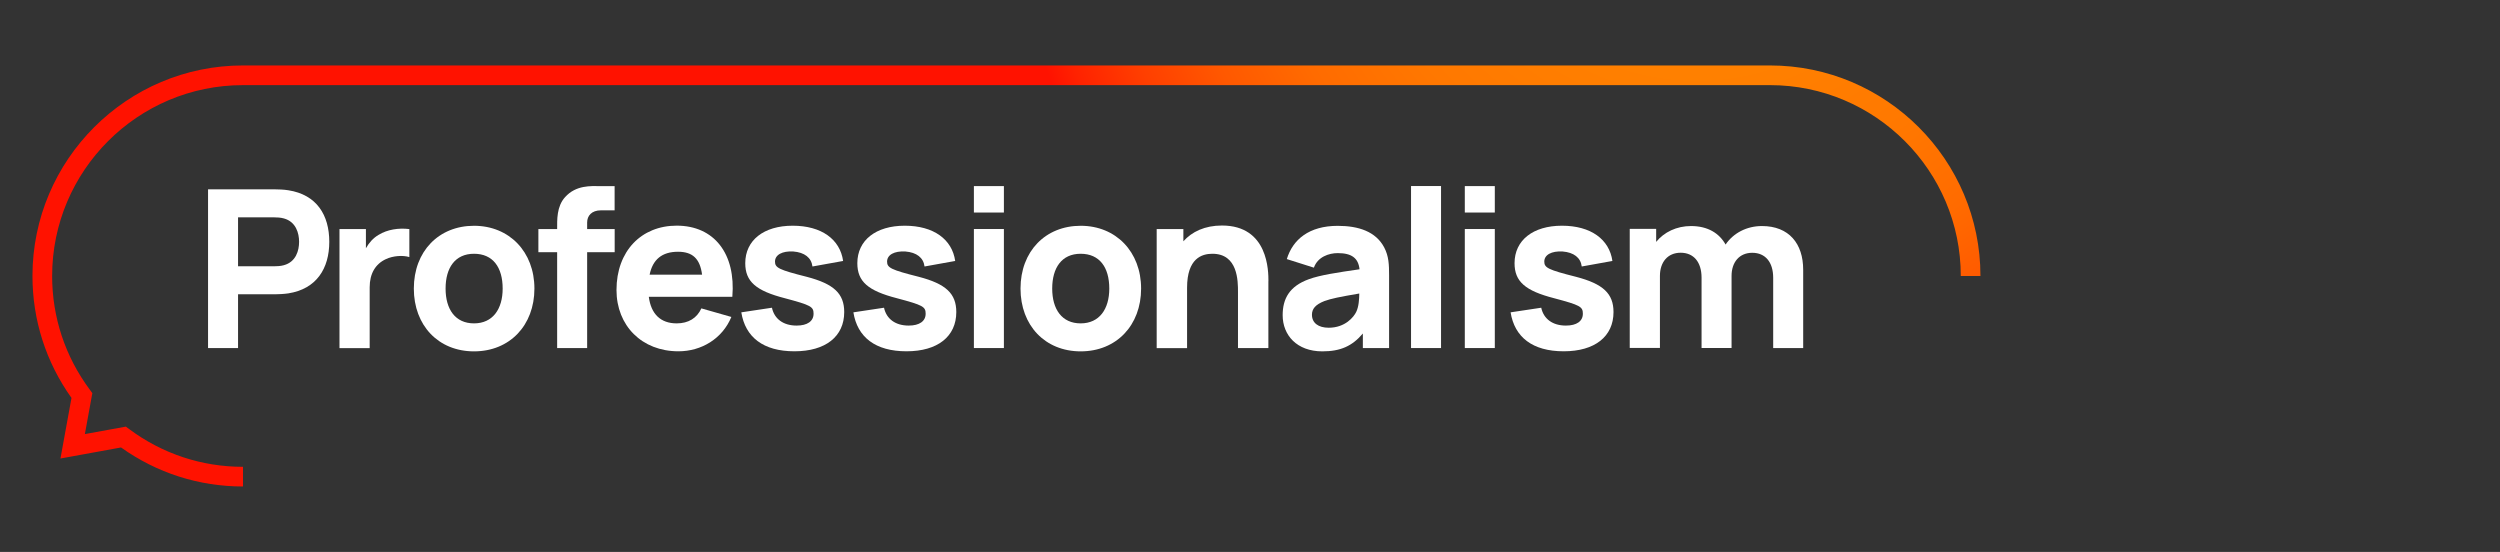
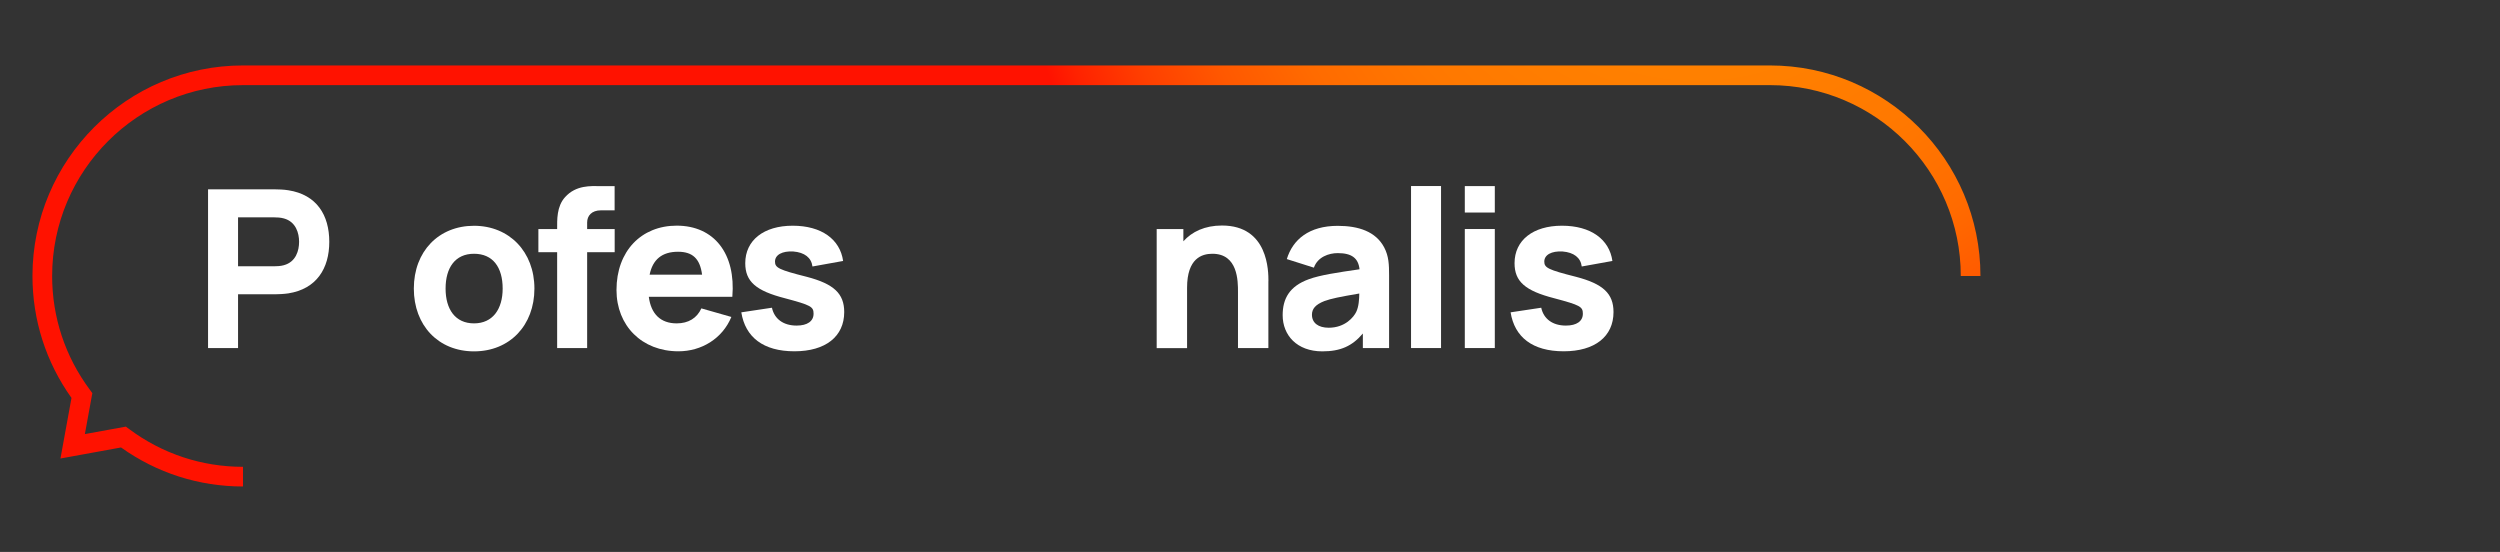
<svg xmlns="http://www.w3.org/2000/svg" id="Warstwa_1" version="1.1" viewBox="0 0 385 85">
  <rect x="0" y="0" width="385" height="85" fill="#333333" stroke="none" />
  <defs>
    <style>
      .st0 {
        fill: url(#Gradient_bez_nazwy);
      }

      .st1 {
        fill: #fff;
      }
    </style>
    <radialGradient id="Gradient_bez_nazwy" data-name="Gradient bez nazwy" cx="261.32" cy="109.52" fx="261.32" fy="109.52" r="137.91" gradientTransform="translate(0 85) scale(1 -1)" gradientUnits="userSpaceOnUse">
      <stop offset="0" stop-color="#ff8300" />
      <stop offset=".26" stop-color="#ff8000" />
      <stop offset=".39" stop-color="#ff7800" />
      <stop offset=".5" stop-color="#ff6b00" />
      <stop offset=".59" stop-color="#ff5800" />
      <stop offset=".67" stop-color="#ff3f00" />
      <stop offset=".74" stop-color="#f20" />
      <stop offset=".77" stop-color="#ff1200" />
    </radialGradient>
  </defs>
  <path class="st0" d="M37.42,74.92c-6.79,0-13.27-2.08-18.78-6.01l-9.33,1.7,1.7-9.33c-3.93-5.51-6.01-11.99-6.01-18.78,0-17.88,14.55-32.42,32.42-32.42h235.15c17.88,0,32.42,14.55,32.42,32.42h-3.03c0-16.21-13.19-29.39-29.39-29.39H37.42c-16.21,0-29.39,13.19-29.39,29.39,0,6.36,2.01,12.41,5.8,17.51l.39.53-1.15,6.31,6.31-1.15.53.39c5.1,3.8,11.16,5.8,17.51,5.8v3.03Z" />
  <g>
    <path class="st1" d="M32.04,53.6v-24.44h10.32c.47,0,1.39.03,2.04.14,4.38.68,6.31,3.83,6.31,7.94s-1.97,7.26-6.31,7.94c-.64.1-1.6.14-2.04.14h-5.7v8.28s-4.62,0-4.62,0ZM36.66,41.01h5.5c.47,0,1.09-.03,1.56-.17,1.87-.51,2.34-2.27,2.34-3.6s-.48-3.09-2.34-3.6c-.48-.14-1.09-.17-1.56-.17h-5.5v7.53h0Z" />
-     <path class="st1" d="M63.04,35.28v4.31c-1.02-.31-2.51-.2-3.6.31-1.63.75-2.51,2.24-2.51,4.34v9.37h-4.65v-18.33h4.07v2.95c.48-.85,1.12-1.58,1.97-2.07,1.32-.81,3.05-1.09,4.72-.88Z" />
    <path class="st1" d="M63.73,44.44c0-5.74,3.84-9.67,9.27-9.67s9.3,4.01,9.3,9.67-3.8,9.67-9.3,9.67-9.27-4-9.27-9.67ZM77.41,44.44c0-3.26-1.49-5.36-4.41-5.36s-4.38,2.17-4.38,5.36,1.49,5.36,4.38,5.36,4.41-2.21,4.41-5.36Z" />
    <path class="st1" d="M92.56,32.39c-1.46,0-2.14.85-2.14,1.87v1.02h4.24v3.56h-4.24v14.76h-4.62v-14.76h-2.89v-3.56h2.89c0-1.39-.09-3.48,1.22-4.92,1.7-1.9,4.04-1.7,5.36-1.7h2.27v3.73h-2.1,0Z" />
    <path class="st1" d="M99.92,45.73c.34,2.61,1.8,4.07,4.29,4.07,1.8,0,3.12-.81,3.8-2.31l4.62,1.32c-1.39,3.36-4.62,5.29-8.15,5.29-5.63,0-9.54-3.94-9.54-9.44,0-6.01,3.84-9.91,9.27-9.91,5.77,0,9.13,4.31,8.57,10.96h-12.86v.02ZM100.04,42.3h8.08c-.32-2.48-1.48-3.53-3.7-3.53-2.48,0-3.9,1.2-4.38,3.53Z" />
    <path class="st1" d="M114.16,48.1l4.72-.71c.37,1.73,1.76,2.75,3.8,2.75,1.66,0,2.61-.68,2.61-1.83,0-1.09-.44-1.32-4.41-2.38-4.48-1.15-6.11-2.58-6.11-5.4,0-3.53,2.85-5.77,7.3-5.77s7.3,2.1,7.77,5.43l-4.72.85c-.17-1.36-1.22-2.17-2.95-2.31-1.7-.1-2.82.51-2.82,1.56,0,.95.61,1.26,4.89,2.34,4.17,1.09,5.77,2.58,5.77,5.43,0,3.77-2.88,6.04-7.67,6.04s-7.57-2.17-8.18-6.01h0Z" />
-     <path class="st1" d="M131.42,48.1l4.72-.71c.37,1.73,1.76,2.75,3.8,2.75,1.66,0,2.61-.68,2.61-1.83,0-1.09-.44-1.32-4.41-2.38-4.48-1.15-6.11-2.58-6.11-5.4,0-3.53,2.85-5.77,7.3-5.77s7.3,2.1,7.77,5.43l-4.72.85c-.17-1.36-1.22-2.17-2.95-2.31-1.7-.1-2.82.51-2.82,1.56,0,.95.61,1.26,4.89,2.34,4.17,1.09,5.77,2.58,5.77,5.43,0,3.77-2.88,6.04-7.67,6.04s-7.57-2.17-8.18-6.01h0Z" />
-     <path class="st1" d="M149.98,32.73v-4.07h4.62v4.07h-4.62ZM149.98,53.6v-18.33h4.62v18.33h-4.62Z" />
-     <path class="st1" d="M157.16,44.44c0-5.74,3.84-9.67,9.27-9.67s9.3,4.01,9.3,9.67-3.8,9.67-9.3,9.67-9.27-4-9.27-9.67ZM170.83,44.44c0-3.26-1.49-5.36-4.41-5.36s-4.38,2.17-4.38,5.36,1.49,5.36,4.38,5.36,4.41-2.21,4.41-5.36Z" />
    <path class="st1" d="M195.33,43.32v10.28h-4.68v-8.65c0-1.66,0-5.87-3.94-5.87-1.6,0-3.9.68-3.9,5.23v9.3h-4.68v-18.33h4.11v1.88c1.32-1.48,3.31-2.43,5.94-2.43,7.16,0,7.16,7.06,7.16,8.59h-.01Z" />
    <path class="st1" d="M213.92,42.4v11.2h-4.04v-2.24c-1.63,1.93-3.43,2.75-6.24,2.75-3.94,0-6.11-2.51-6.11-5.57,0-2.55,1.05-4.45,4-5.53,1.76-.65,4.4-1.04,7.84-1.54-.19-1.71-1.19-2.49-3.36-2.49-1.36,0-3.09.58-3.67,2.24l-4.17-1.32c.92-3.02,3.43-5.12,7.84-5.12,3.22,0,5.87.88,7.16,3.33.71,1.36.75,2.65.75,4.31v-.02ZM209.34,45.2c-3.09.53-4.34.78-5.4,1.17-1.36.54-1.9,1.19-1.9,2.1,0,1.26.98,2,2.58,2,2.54,0,3.87-1.66,4.24-2.44.39-.8.46-1.95.47-2.83h0Z" />
    <path class="st1" d="M217.3,53.6v-24.95h4.62v24.95h-4.62Z" />
    <path class="st1" d="M225.58,32.73v-4.07h4.62v4.07h-4.62ZM225.58,53.6v-18.33h4.62v18.33h-4.62Z" />
    <path class="st1" d="M232.63,48.1l4.72-.71c.37,1.73,1.76,2.75,3.8,2.75,1.66,0,2.61-.68,2.61-1.83,0-1.09-.44-1.32-4.41-2.38-4.48-1.15-6.11-2.58-6.11-5.4,0-3.53,2.85-5.77,7.3-5.77s7.3,2.1,7.77,5.43l-4.72.85c-.17-1.36-1.22-2.17-2.95-2.31-1.7-.1-2.82.51-2.82,1.56,0,.95.61,1.26,4.89,2.34,4.17,1.09,5.77,2.58,5.77,5.43,0,3.77-2.88,6.04-7.67,6.04s-7.57-2.17-8.18-6.01h0Z" />
-     <path class="st1" d="M277.69,41.55v12.05h-4.62v-10.83c0-2.41-1.22-3.84-3.22-3.84s-3.19,1.46-3.19,3.56v11.1h-4.62v-10.83c0-2.41-1.22-3.84-3.22-3.84s-3.19,1.46-3.19,3.56v11.1h-4.65v-18.33h4.07v2c1.22-1.51,3.16-2.44,5.36-2.44,2.63,0,4.38,1.14,5.33,2.85,1.19-1.76,3.24-2.85,5.6-2.85,4.17,0,6.35,2.72,6.35,6.72v.02Z" />
  </g>
</svg>